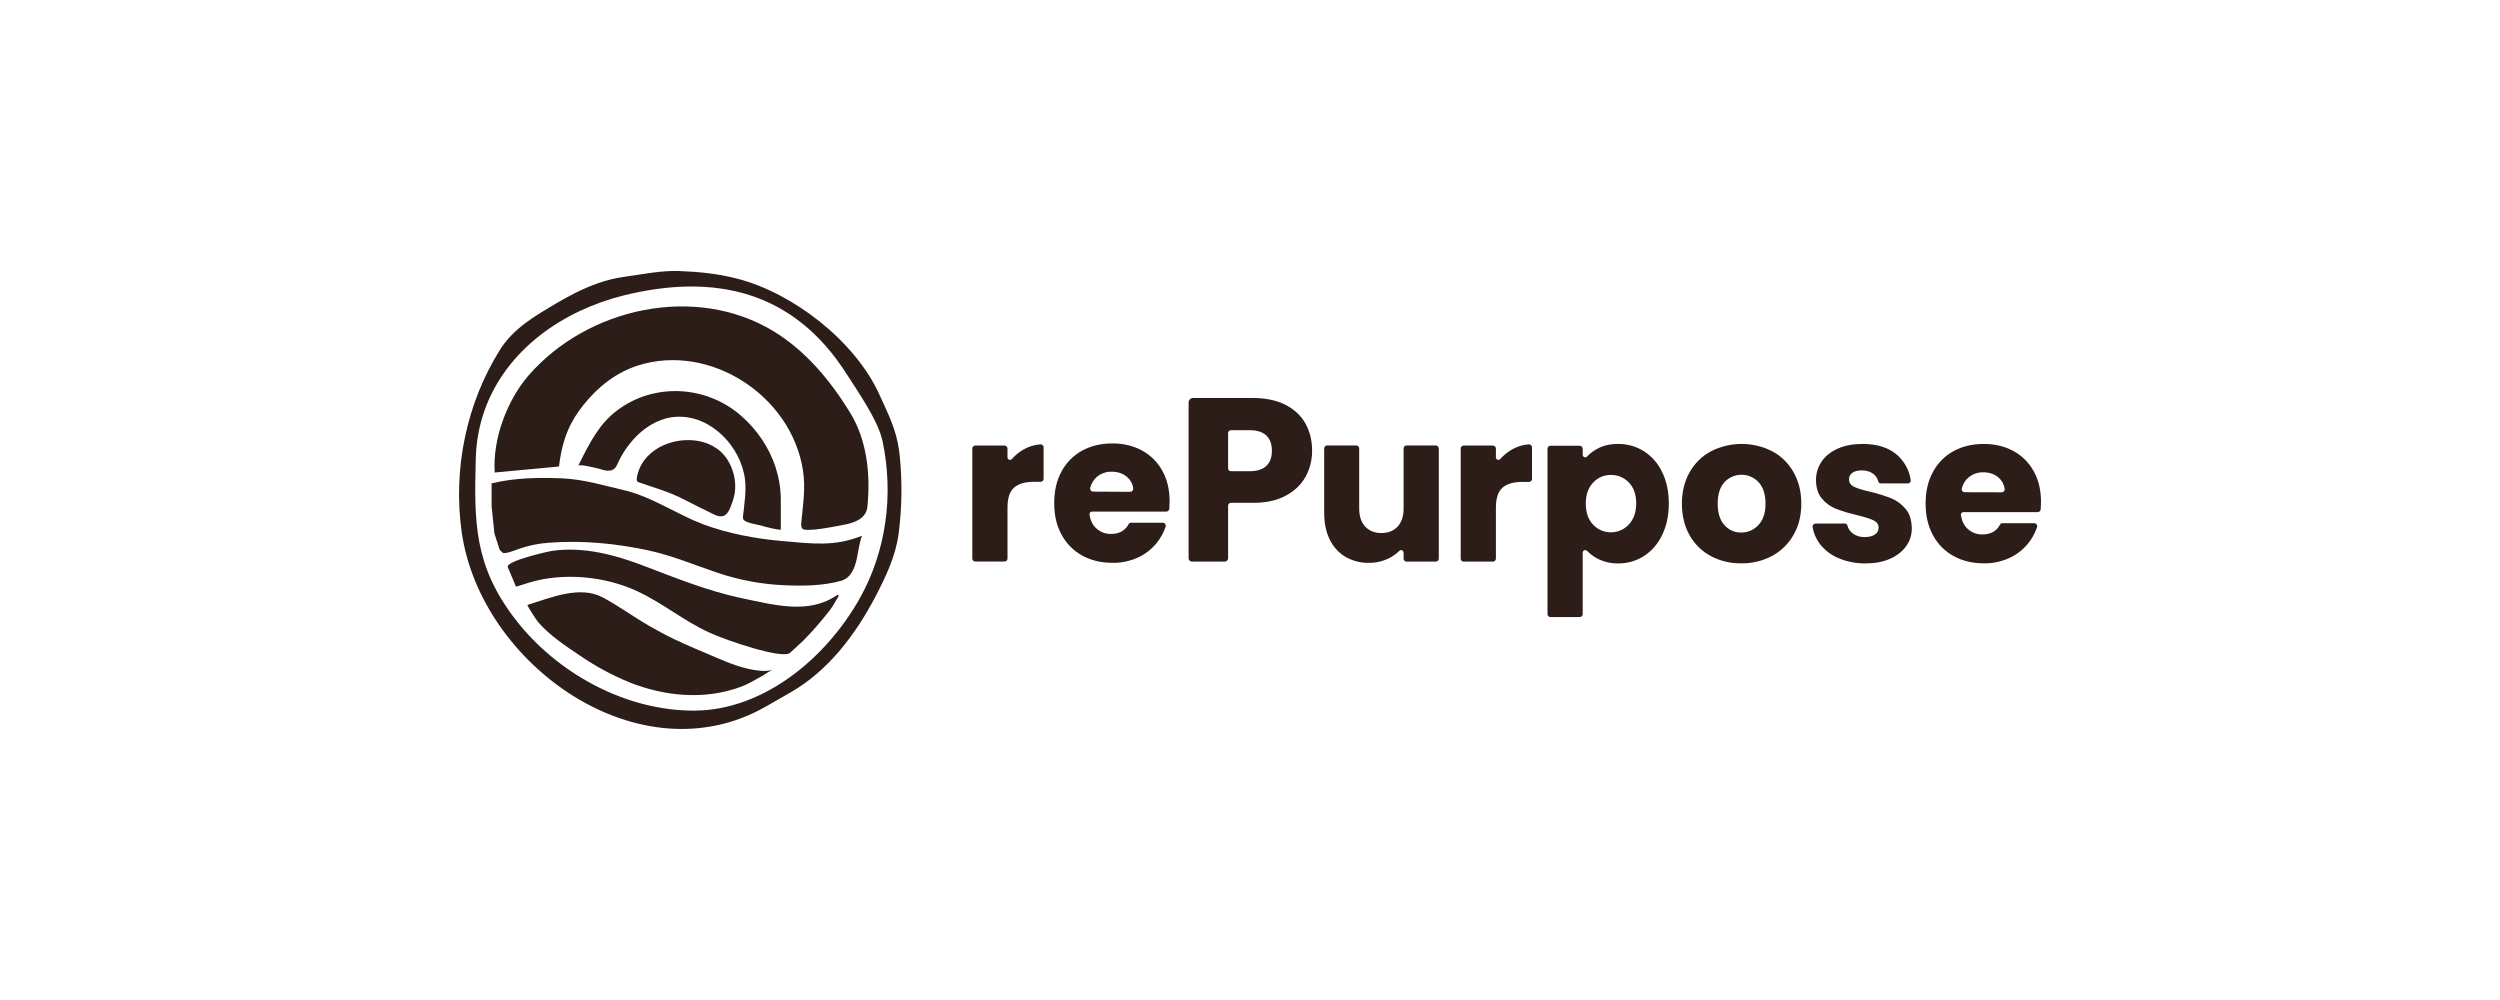
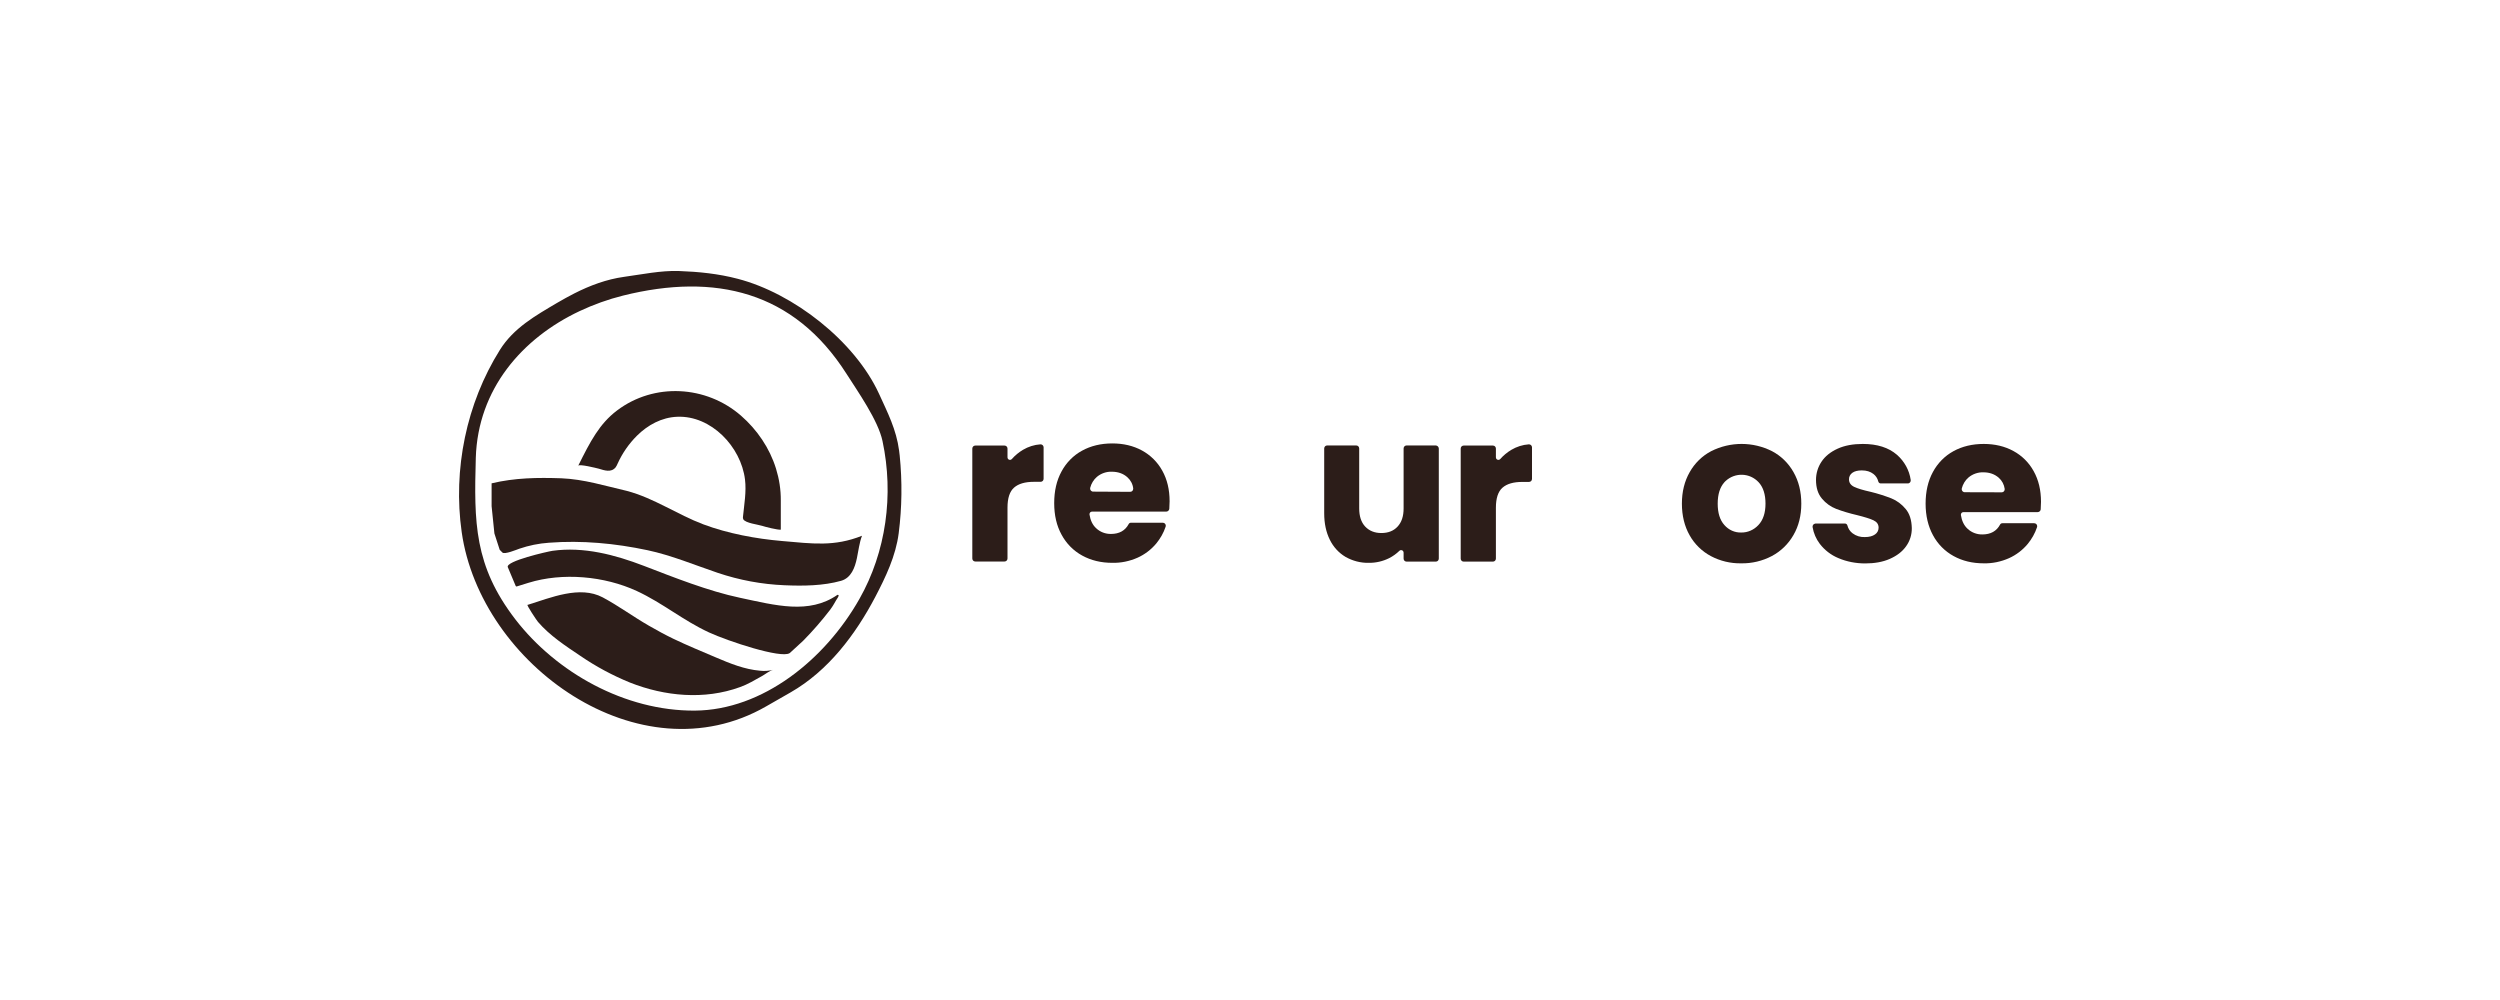
<svg xmlns="http://www.w3.org/2000/svg" width="250" height="100" viewBox="0 0 250 100" fill="none">
  <path d="M57.96 31.111C59.36 30.454 60.82 29.929 62.32 29.555C71.5 27.273 79.37 29.111 84.64 37.364C85.77 39.141 87.81 42.03 88.25 44.101C89.4 49.485 88.61 55.192 85.94 59.899C82.5 65.97 76.26 71.01 69.49 71.061C62.5 71.111 55.63 67.252 51.53 61.929C47.41 56.566 47.4 52.252 47.58 45.778C47.79 38.919 52.2 33.828 57.96 31.111ZM57.43 29.343C56.85 29.636 56.28 29.959 55.72 30.283C53.55 31.566 51.37 32.788 49.99 34.99C46.64 40.333 45.28 46.949 46.17 53.212C48.05 66.465 63.98 77.889 76.6 70.646L79.07 69.232C82.82 67.081 85.54 63.475 87.53 59.687C88.56 57.717 89.58 55.596 89.87 53.323C90.2 50.747 90.23 48.141 89.97 45.556C89.95 45.394 89.93 45.232 89.91 45.061C89.63 42.939 88.77 41.283 87.9 39.374C85.47 34.091 79.33 29.323 73.77 27.879C71.85 27.374 69.87 27.172 67.89 27.101C66.09 27.04 64.17 27.444 62.39 27.687C60.66 27.929 59 28.545 57.43 29.343Z" fill="#2C1D19" />
-   <path d="M55.9 46.647C56.25 43.737 57.08 42.071 58.37 40.465C59.8 38.677 61.62 37.242 63.81 36.545C71 34.273 79.15 39.566 80.3 47.061C80.57 48.849 80.3 50.465 80.13 52.222C80.11 52.434 80.1 52.677 80.22 52.849C80.51 53.273 83.63 52.616 84.2 52.515C85.25 52.333 86.61 51.96 86.74 50.687C87.06 47.485 86.72 44.05 85.01 41.263C83.05 38.071 80.58 35.081 77.35 33.121C69.54 28.384 58.79 30.758 52.89 37.505C50.72 39.99 49.25 43.879 49.47 47.252L55.9 46.647Z" fill="#2C1D19" />
  <path d="M57.82 46.576C59.03 44.142 59.94 42.384 61.7 41.051C65.41 38.242 70.62 38.535 74.1 41.566C75.71 42.97 76.96 44.798 77.6 46.859C77.92 47.889 78.09 48.97 78.08 50.051C78.08 50.606 78.08 52.97 78.08 52.97C77.77 53 76.51 52.687 76.22 52.586C75.82 52.455 74.54 52.313 74.33 51.929C74.29 51.849 74.28 51.748 74.3 51.657C74.42 50.444 74.65 49.172 74.5 47.95C74.1 44.677 71.12 41.535 67.72 41.677C66.17 41.737 64.78 42.495 63.69 43.576C62.89 44.374 62.24 45.313 61.77 46.343C61.72 46.485 61.64 46.616 61.56 46.737C61.11 47.283 60.45 47.041 59.88 46.869C59.63 46.808 57.92 46.374 57.82 46.576Z" fill="#2C1D19" />
-   <path d="M63.8 47.263C64.42 45.242 66.47 44.131 68.46 44.02C69.76 43.939 71.11 44.283 72.09 45.182C72.8 45.838 73.23 46.737 73.43 47.687C73.6 48.525 73.54 49.394 73.24 50.192C73.06 50.717 72.81 51.505 72.27 51.616C71.73 51.727 71.24 51.343 70.73 51.111C69.7 50.636 68.93 50.192 67.82 49.667C66.49 49.04 65.17 48.697 63.78 48.192C63.6 48.101 63.68 47.667 63.8 47.263Z" fill="#2C1D19" />
  <path d="M49.16 48.333V50.616L49.44 53.343L49.97 54.98L50.24 55.252C50.46 55.475 51.68 54.959 51.94 54.869C52.89 54.545 53.88 54.343 54.89 54.273C58.19 54.02 61.51 54.333 64.75 55.02C67.16 55.535 69.44 56.495 71.77 57.283C73.93 58.01 76.18 58.434 78.46 58.525C80.31 58.606 82.32 58.586 84.11 58.081C85.12 57.788 85.49 56.768 85.69 55.818C85.85 55.071 85.93 54.283 86.2 53.576C83.41 54.687 81.25 54.364 78.2 54.101C75.6 53.879 72.78 53.353 70.33 52.434C67.73 51.455 65.4 49.808 62.69 49.091C60.5 48.586 58.39 47.919 56.13 47.828C53.75 47.747 51.49 47.778 49.16 48.333Z" fill="#2C1D19" />
  <path d="M50.78 56.717C50.53 56.111 54.78 55.151 55.25 55.081C58.36 54.646 61.5 55.475 64.39 56.586C67.38 57.737 70.84 59.111 74 59.778C77.57 60.535 80.89 61.455 83.73 59.495C83.77 59.465 83.82 59.475 83.85 59.515C83.86 59.535 83.87 59.566 83.86 59.586C83.83 59.667 83.8 59.747 83.75 59.808C83.53 60.121 83.43 60.414 83.02 60.97C82.18 62.061 81.28 63.101 80.31 64.081L78.98 65.303C78.97 65.313 78.97 65.313 78.96 65.313C78.12 65.879 72.81 64.121 70.9 63.242C68.28 62.03 66.29 60.313 63.68 59.101C60.45 57.606 56.26 57.222 52.84 58.283L51.67 58.646C51.63 58.657 51.59 58.636 51.57 58.596L50.78 56.717Z" fill="#2C1D19" />
  <path d="M52.77 60.485C55.08 59.768 57.98 58.525 60.27 59.737C61.89 60.606 63.3 61.657 64.9 62.576C65.71 63.041 66.52 63.485 67.36 63.889C68.75 64.556 70.18 65.141 71.6 65.748C73.02 66.354 74.46 66.939 76 67.071C76.43 67.121 76.87 67.091 77.29 66.99C76.93 67.091 76.53 67.424 76.2 67.606C75.49 68 74.78 68.434 74.01 68.707C70.44 70.01 66.48 69.636 62.99 68.253C61.26 67.546 59.6 66.657 58.05 65.596C56.57 64.606 54.97 63.556 53.8 62.192C53.69 62.071 52.64 60.505 52.75 60.475L52.77 60.485Z" fill="#2C1D19" />
  <path d="M102.3 44.98C102.83 44.667 103.43 44.475 104.04 44.434C104.21 44.424 104.35 44.556 104.36 44.717C104.36 44.727 104.36 44.727 104.36 44.737V47.879C104.36 48.05 104.23 48.182 104.06 48.182H103.39C102.51 48.182 101.85 48.374 101.41 48.758C100.97 49.142 100.75 49.808 100.75 50.768V55.849C100.75 56.02 100.62 56.152 100.45 56.152H97.531C97.361 56.152 97.231 56.02 97.231 55.849V44.859C97.231 44.687 97.361 44.556 97.531 44.556H100.45C100.62 44.556 100.75 44.687 100.75 44.859V45.737C100.75 45.879 100.86 45.99 101 45.99C101.07 45.99 101.14 45.96 101.19 45.899C101.51 45.535 101.88 45.232 102.3 44.98Z" fill="#2C1D19" />
  <path d="M116.62 51.162H109.2C109.06 51.162 108.95 51.273 108.95 51.414C108.95 51.424 108.95 51.434 108.95 51.455C109.04 52.04 109.26 52.495 109.61 52.818C110.01 53.202 110.55 53.404 111.1 53.394C111.93 53.394 112.52 53.061 112.87 52.404C112.91 52.323 113 52.273 113.09 52.273H116.28C116.45 52.273 116.58 52.404 116.58 52.576C116.58 52.616 116.57 52.646 116.56 52.677C116.36 53.283 116.04 53.838 115.64 54.333C115.13 54.949 114.48 55.444 113.76 55.768C112.96 56.121 112.1 56.303 111.23 56.283C110.1 56.283 109.1 56.04 108.22 55.556C107.35 55.081 106.63 54.353 106.16 53.475C105.66 52.576 105.42 51.515 105.42 50.313C105.42 49.101 105.66 48.05 106.15 47.151C106.62 46.273 107.33 45.545 108.2 45.071C109.08 44.586 110.09 44.343 111.23 44.343C112.34 44.343 113.33 44.576 114.2 45.05C115.05 45.515 115.76 46.212 116.23 47.071C116.72 47.949 116.96 48.97 116.96 50.131C116.96 50.374 116.95 50.626 116.93 50.889C116.91 51.04 116.78 51.162 116.62 51.162ZM113.02 49.182C113.19 49.182 113.32 49.05 113.32 48.879C113.32 48.858 113.32 48.848 113.32 48.828C113.27 48.394 113.05 48 112.73 47.717C112.32 47.353 111.8 47.172 111.18 47.172C110.64 47.151 110.1 47.343 109.69 47.687C109.36 47.97 109.13 48.353 109.02 48.778C108.98 48.939 109.07 49.101 109.23 49.151C109.26 49.162 109.29 49.162 109.31 49.162L113.02 49.182Z" fill="#2C1D19" />
-   <path d="M130.56 47.667C130.13 48.455 129.47 49.081 128.58 49.566C127.69 50.05 126.58 50.293 125.26 50.283H123.09C122.94 50.283 122.81 50.414 122.81 50.566V55.818C122.81 56.01 122.66 56.162 122.48 56.162H119.2C119.01 56.162 118.86 56.01 118.86 55.818V40.252C118.86 40 119.06 39.798 119.31 39.798H125.25C126.54 39.798 127.64 40.02 128.53 40.475C129.42 40.929 130.09 41.545 130.54 42.343C130.99 43.141 131.21 44.05 131.21 45.071C131.22 45.98 130.99 46.879 130.56 47.667ZM126.64 46.586C127.01 46.232 127.19 45.727 127.19 45.071C127.19 44.414 127.01 43.909 126.64 43.556C126.27 43.202 125.71 43.02 124.96 43.02H123.09C122.94 43.02 122.81 43.151 122.81 43.303V46.838C122.81 46.99 122.94 47.121 123.09 47.121H124.96C125.71 47.121 126.27 46.939 126.64 46.586Z" fill="#2C1D19" />
  <path d="M143.88 44.858V55.858C143.88 56.03 143.75 56.162 143.58 56.162H140.66C140.49 56.162 140.36 56.03 140.36 55.858V55.263C140.36 55.121 140.25 55.01 140.11 55.01C140.05 55.01 139.98 55.03 139.94 55.081C139.64 55.374 139.29 55.626 138.91 55.818C138.28 56.131 137.58 56.293 136.88 56.283C136.07 56.303 135.26 56.091 134.55 55.687C133.87 55.283 133.33 54.687 132.98 53.97C132.61 53.222 132.42 52.343 132.42 51.323V44.848C132.42 44.677 132.55 44.545 132.72 44.545H135.62C135.79 44.545 135.92 44.677 135.92 44.848V50.848C135.92 51.626 136.12 52.232 136.52 52.657C136.92 53.081 137.46 53.303 138.13 53.303C138.82 53.303 139.36 53.091 139.76 52.657C140.16 52.222 140.36 51.626 140.36 50.848V44.848C140.36 44.677 140.49 44.545 140.66 44.545H143.58C143.75 44.556 143.88 44.697 143.88 44.858Z" fill="#2C1D19" />
  <path d="M151.14 44.98C151.67 44.667 152.27 44.475 152.88 44.434C153.05 44.424 153.19 44.556 153.2 44.717C153.2 44.727 153.2 44.727 153.2 44.737V47.889C153.2 48.061 153.07 48.192 152.9 48.192H152.23C151.35 48.192 150.69 48.384 150.25 48.768C149.81 49.152 149.59 49.818 149.59 50.778V55.859C149.59 56.03 149.46 56.162 149.29 56.162H146.37C146.2 56.162 146.07 56.03 146.07 55.859V44.859C146.07 44.687 146.2 44.556 146.37 44.556H149.29C149.46 44.556 149.59 44.687 149.59 44.859V45.737C149.59 45.879 149.7 45.99 149.84 45.99C149.91 45.99 149.98 45.96 150.03 45.899C150.35 45.535 150.72 45.232 151.14 44.98Z" fill="#2C1D19" />
  <path d="M171.08 55.606C170.19 55.131 169.45 54.404 168.96 53.525C168.45 52.626 168.19 51.566 168.19 50.364C168.19 49.172 168.45 48.121 168.97 47.212C169.47 46.323 170.21 45.596 171.11 45.121C173.03 44.151 175.29 44.151 177.21 45.121C178.11 45.596 178.85 46.323 179.35 47.212C179.87 48.121 180.13 49.172 180.13 50.364C180.13 51.556 179.87 52.606 179.34 53.515C178.83 54.404 178.08 55.131 177.18 55.606C176.24 56.101 175.18 56.353 174.12 56.333C173.06 56.353 172.01 56.101 171.08 55.606ZM175.84 52.505C176.31 52.01 176.55 51.293 176.55 50.364C176.55 49.434 176.32 48.717 175.86 48.222C174.98 47.273 173.5 47.222 172.55 48.111C172.52 48.141 172.48 48.182 172.45 48.212C172 48.707 171.77 49.424 171.77 50.364C171.77 51.293 171.99 52.01 172.44 52.505C172.86 52.99 173.48 53.273 174.12 53.252C174.77 53.263 175.39 52.99 175.84 52.505Z" fill="#2C1D19" />
  <path d="M183.83 55.808C183.1 55.505 182.46 55.01 181.98 54.384C181.61 53.899 181.36 53.323 181.26 52.717C181.23 52.556 181.34 52.394 181.5 52.364C181.52 52.364 181.54 52.353 181.56 52.353H184.5C184.61 52.353 184.71 52.434 184.74 52.545C184.82 52.859 185 53.141 185.26 53.333C185.61 53.596 186.04 53.727 186.48 53.707C186.92 53.707 187.26 53.616 187.5 53.444C187.73 53.293 187.86 53.04 187.86 52.768C187.86 52.434 187.69 52.192 187.35 52.03C187.01 51.869 186.45 51.697 185.68 51.505C184.98 51.343 184.29 51.141 183.62 50.889C183.07 50.677 182.58 50.323 182.2 49.869C181.8 49.404 181.6 48.778 181.6 47.99C181.6 47.343 181.79 46.707 182.15 46.172C182.51 45.626 183.05 45.192 183.76 44.869C184.47 44.545 185.31 44.394 186.28 44.394C187.72 44.394 188.86 44.758 189.69 45.475C190.43 46.121 190.93 47.01 191.07 47.99C191.1 48.151 190.99 48.313 190.83 48.343C190.81 48.343 190.79 48.343 190.77 48.343H188.07C187.96 48.343 187.86 48.263 187.83 48.151C187.76 47.849 187.58 47.576 187.34 47.394C187.04 47.162 186.66 47.04 186.18 47.04C185.77 47.04 185.45 47.121 185.23 47.283C185.02 47.434 184.89 47.677 184.9 47.939C184.9 48.273 185.08 48.525 185.42 48.687C185.76 48.849 186.32 49.02 187.06 49.182C187.77 49.353 188.46 49.576 189.14 49.838C189.69 50.061 190.17 50.424 190.55 50.879C190.96 51.353 191.16 52 191.18 52.808C191.19 53.465 190.99 54.101 190.61 54.626C190.23 55.162 189.69 55.576 188.98 55.889C188.27 56.202 187.45 56.343 186.52 56.343C185.6 56.343 184.68 56.172 183.83 55.808Z" fill="#2C1D19" />
  <path d="M203.76 51.212H196.34C196.2 51.212 196.09 51.323 196.09 51.465C196.09 51.475 196.09 51.485 196.09 51.505C196.18 52.091 196.4 52.545 196.75 52.869C197.15 53.252 197.69 53.455 198.24 53.444C199.07 53.444 199.66 53.111 200.01 52.455C200.05 52.374 200.14 52.323 200.23 52.323H203.42C203.59 52.323 203.72 52.455 203.72 52.626C203.72 52.667 203.71 52.697 203.7 52.727C203.5 53.333 203.18 53.889 202.78 54.384C202.27 55 201.62 55.495 200.9 55.818C200.1 56.172 199.24 56.353 198.37 56.333C197.24 56.333 196.24 56.091 195.36 55.606C194.49 55.131 193.77 54.404 193.3 53.525C192.81 52.626 192.56 51.566 192.56 50.364C192.56 49.162 192.8 48.101 193.29 47.202C193.76 46.323 194.47 45.596 195.34 45.121C196.22 44.636 197.23 44.394 198.37 44.394C199.48 44.394 200.47 44.626 201.34 45.101C202.2 45.566 202.9 46.263 203.37 47.121C203.86 48 204.1 49.02 204.1 50.182C204.1 50.424 204.09 50.677 204.07 50.939C204.06 51.091 203.92 51.212 203.76 51.212ZM200.17 49.232C200.34 49.232 200.47 49.101 200.47 48.929C200.47 48.909 200.47 48.899 200.47 48.889C200.41 48.455 200.2 48.061 199.88 47.778C199.47 47.414 198.95 47.232 198.34 47.232C197.8 47.212 197.26 47.404 196.85 47.748C196.52 48.03 196.29 48.414 196.18 48.838C196.14 49 196.23 49.162 196.39 49.212C196.42 49.222 196.45 49.222 196.47 49.222L200.17 49.232Z" fill="#2C1D19" />
-   <path d="M166.21 47.202C165.81 46.354 165.18 45.626 164.39 45.121C163.62 44.636 162.72 44.384 161.81 44.394C161 44.394 160.29 44.556 159.69 44.899C159.32 45.101 158.99 45.354 158.7 45.657C158.6 45.758 158.45 45.758 158.35 45.667C158.3 45.616 158.27 45.556 158.27 45.485V44.879C158.27 44.707 158.14 44.576 157.97 44.576H155.05C154.88 44.576 154.75 44.707 154.75 44.879V61.404C154.75 61.576 154.88 61.707 155.05 61.707H157.97C158.14 61.707 158.27 61.576 158.27 61.404V55.263C158.27 55.121 158.38 55.01 158.52 55.01C158.59 55.01 158.65 55.04 158.7 55.081C158.99 55.384 159.33 55.636 159.7 55.838C160.35 56.182 161.08 56.354 161.81 56.343C162.72 56.354 163.62 56.101 164.39 55.606C165.18 55.091 165.81 54.364 166.21 53.505C166.66 52.596 166.88 51.545 166.88 50.354C166.88 49.162 166.66 48.101 166.21 47.202ZM162.88 52.455C161.95 53.455 160.38 53.495 159.4 52.556C159.37 52.525 159.34 52.495 159.31 52.465C158.82 51.95 158.58 51.253 158.58 50.364C158.58 49.475 158.82 48.778 159.31 48.263C159.77 47.758 160.42 47.485 161.09 47.495C161.77 47.485 162.42 47.758 162.89 48.253C163.38 48.758 163.62 49.455 163.62 50.343C163.62 51.222 163.37 51.929 162.88 52.455Z" fill="#2C1D19" />
</svg>